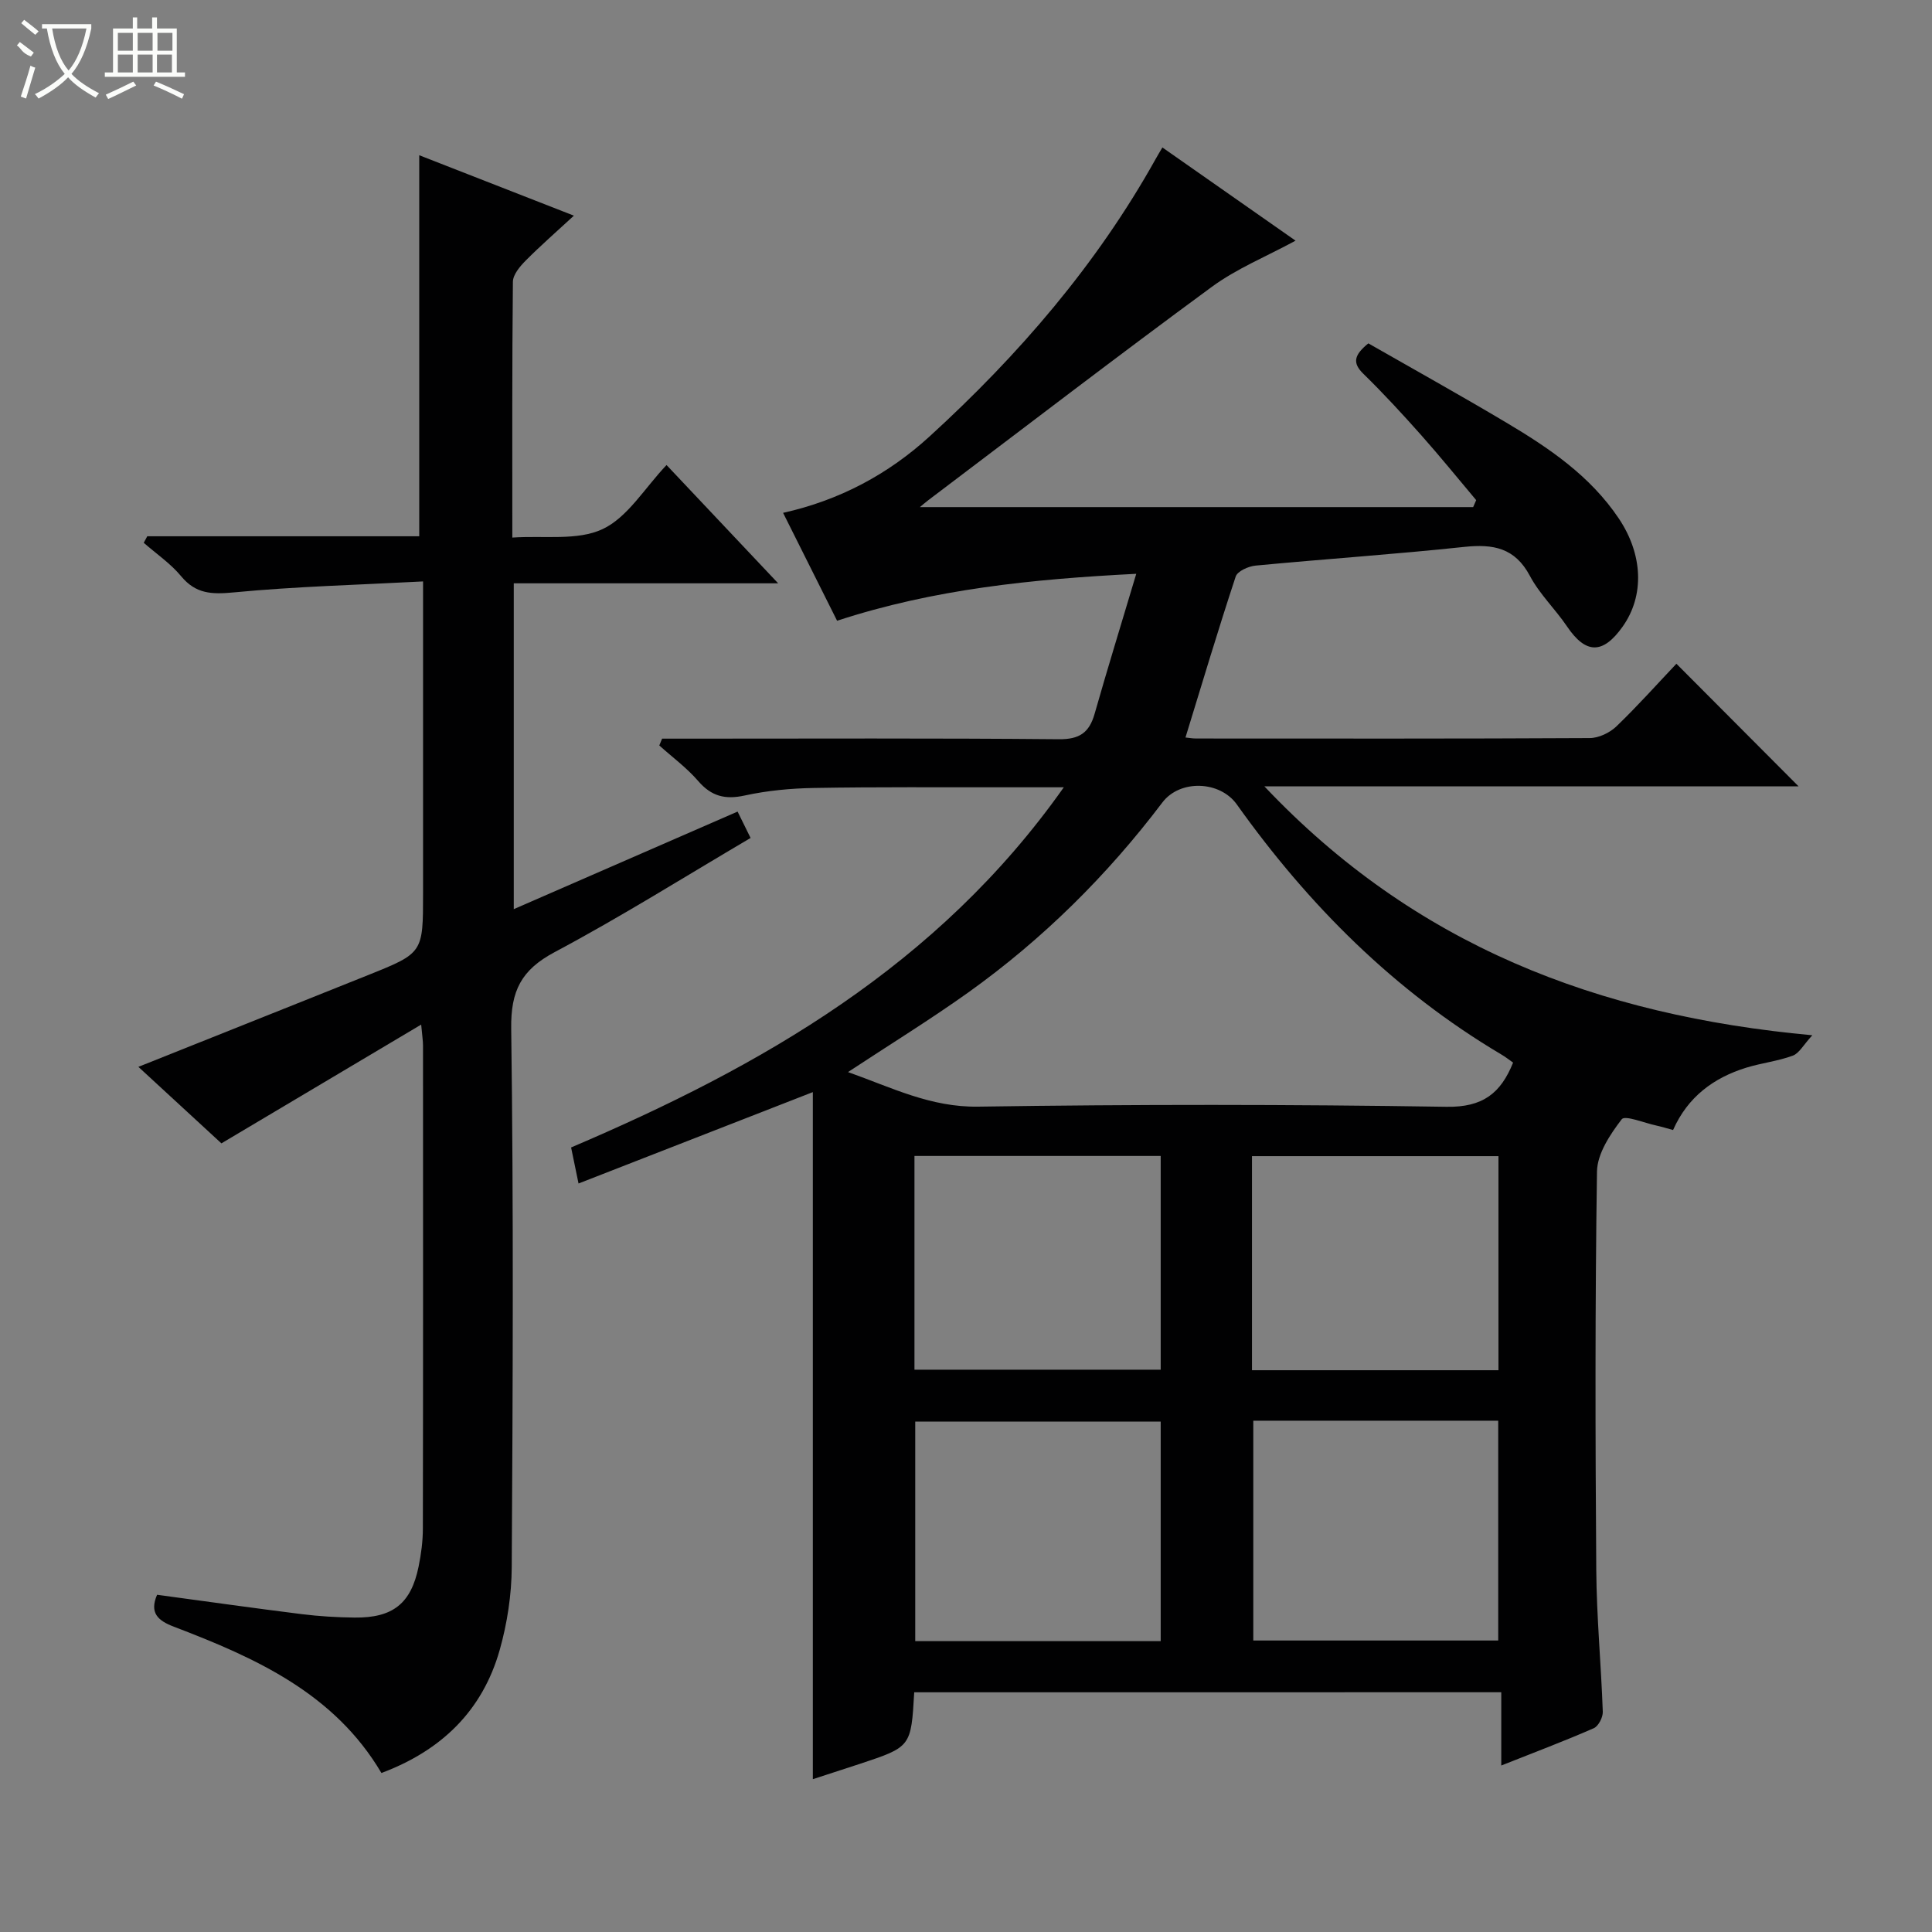
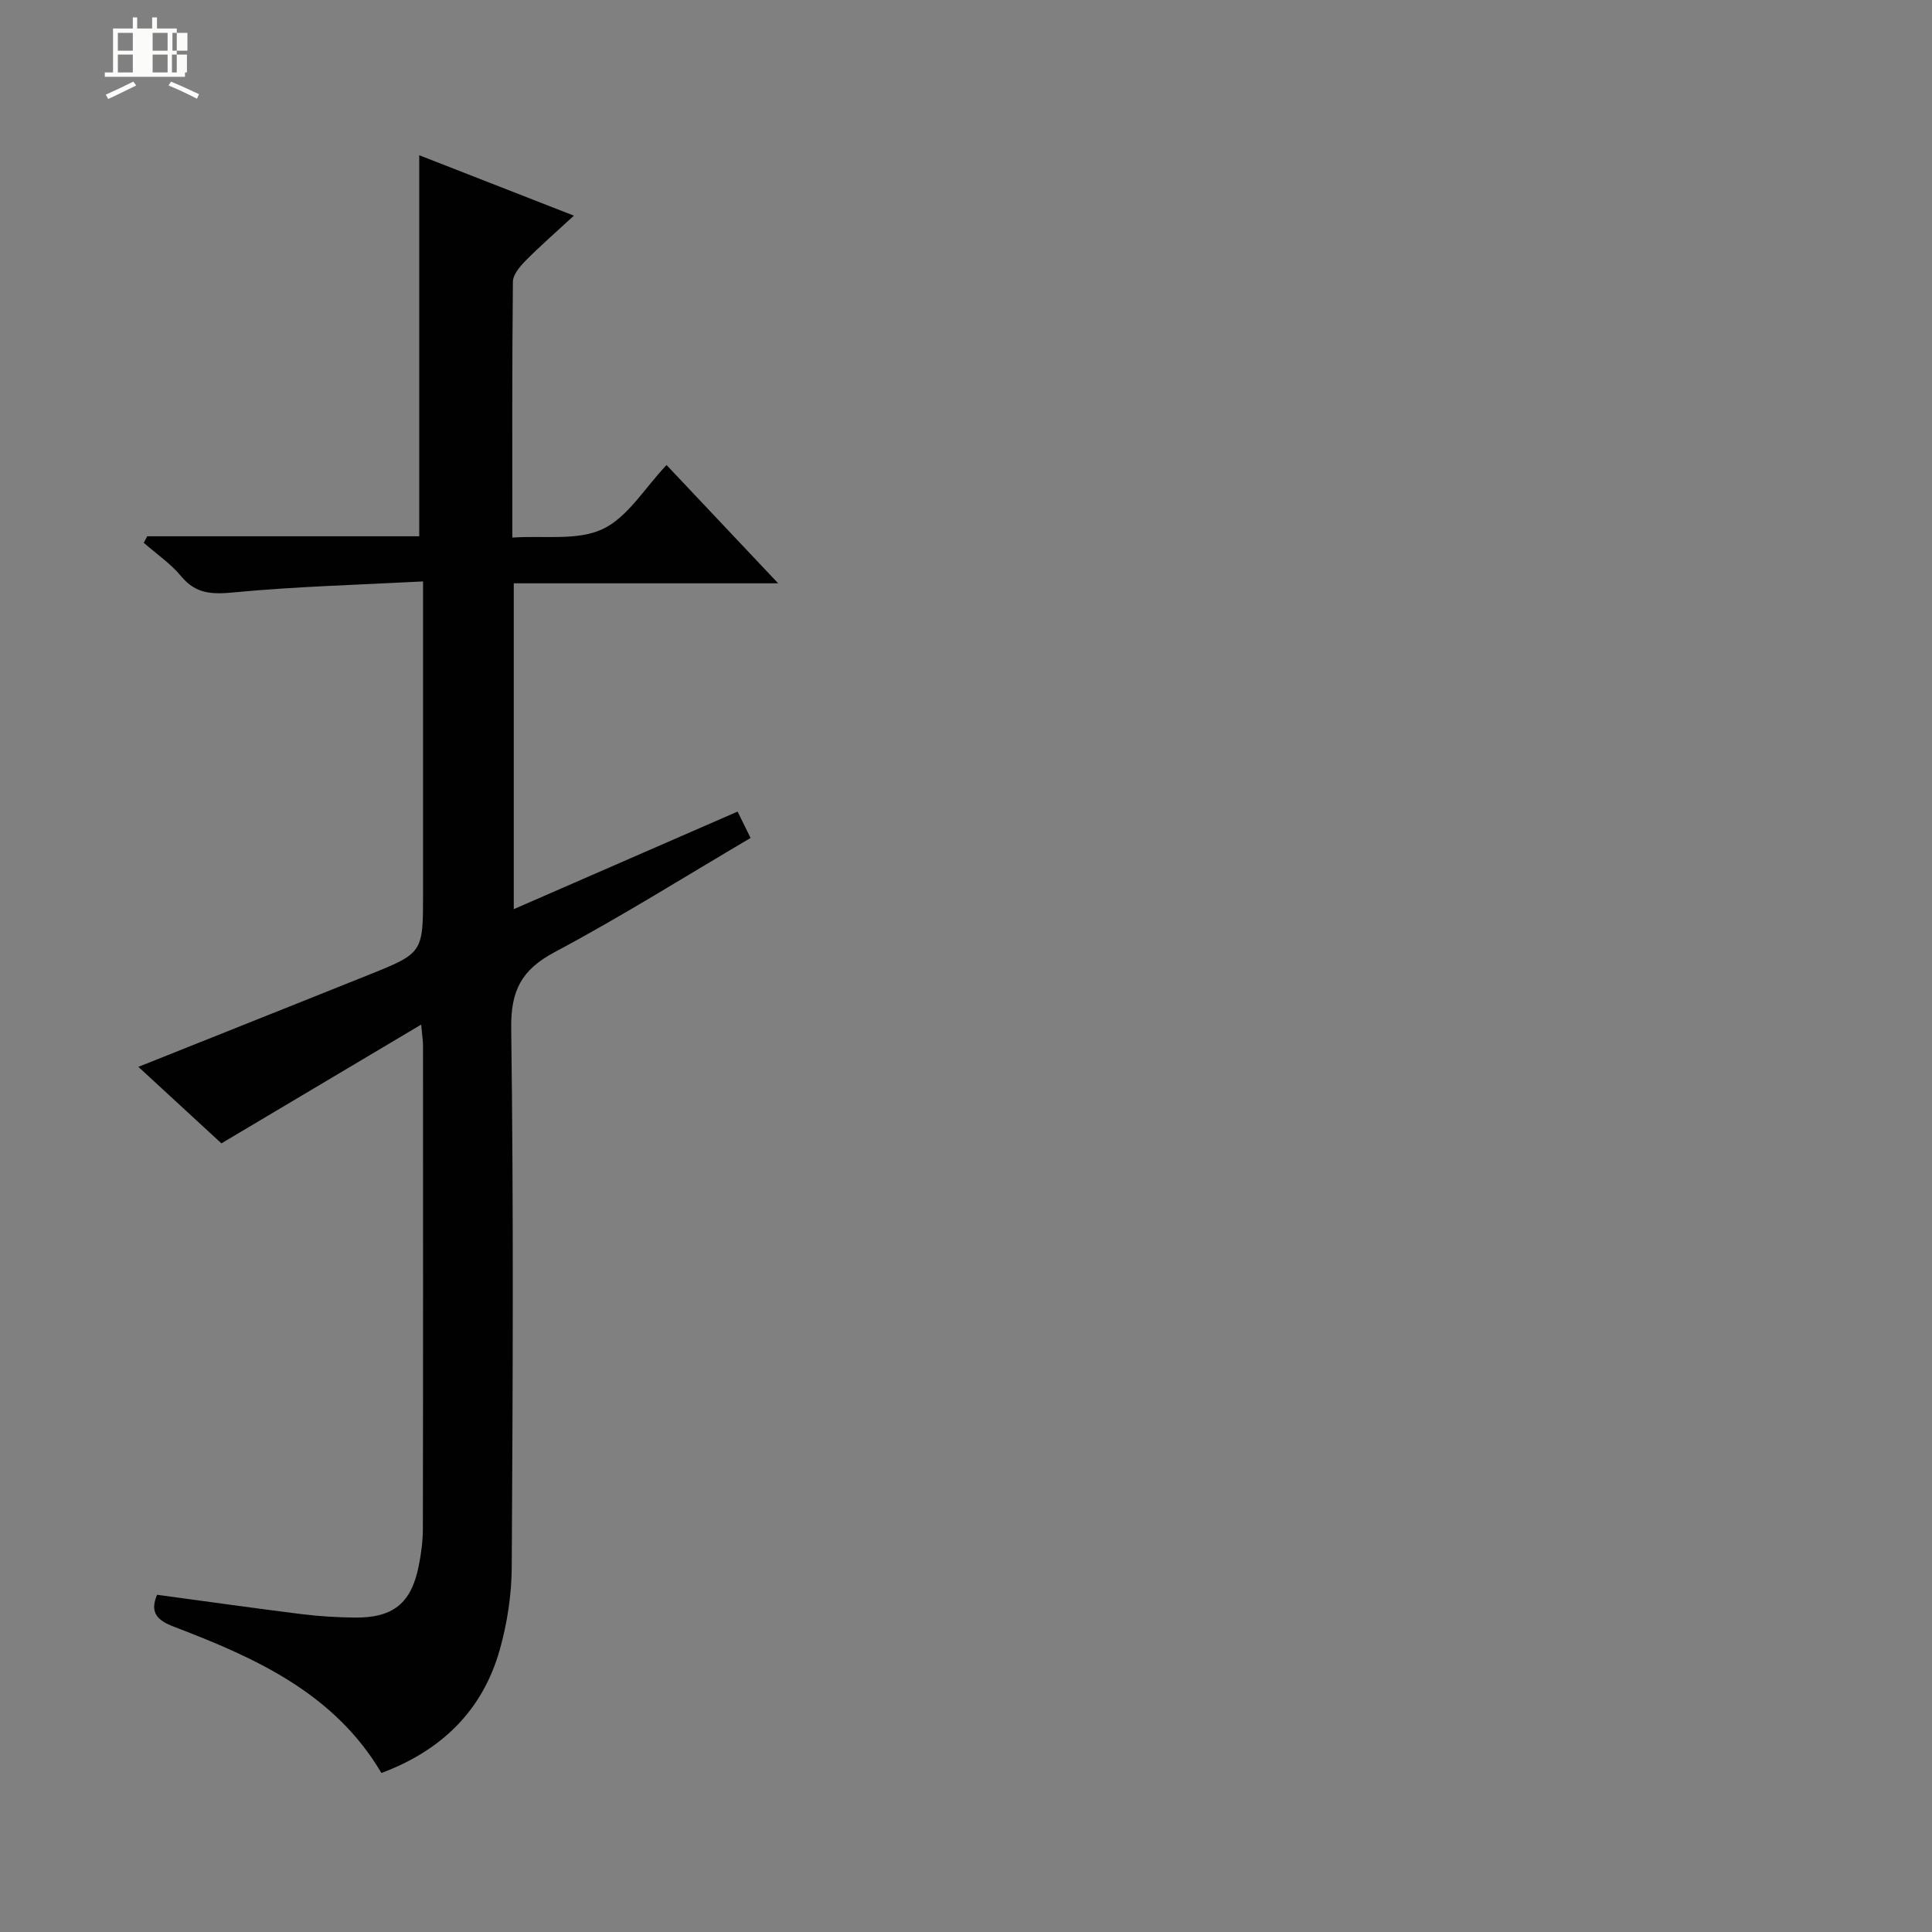
<svg xmlns="http://www.w3.org/2000/svg" enable-background="new 0 0 400 400" viewBox="0 0 400 400">
  <rect x="0" y="0" width="400" height="400" fill="#808080" stroke="none" />
-   <path d="m189.28 350.37c-.65 11.3-.65 11.3-11.26 14.82-3.13 1.03-6.26 2.04-9.73 3.17 0-47.67 0-94.84 0-142.25-16.38 6.39-32.06 12.51-48.51 18.92-.63-3.05-1.04-5.05-1.54-7.46 39.4-16.79 75.92-37.59 102.01-74.57-4.9 0-8.81-.01-12.72 0-13 .02-26-.09-39 .14-4.8.08-9.67.54-14.34 1.56-4.06.89-6.9.17-9.63-2.99-2.36-2.74-5.35-4.93-8.06-7.37.19-.47.38-.94.58-1.41h5.14c25.67 0 51.33-.12 76.99.12 4.29.04 6.3-1.35 7.42-5.27 2.67-9.39 5.56-18.72 8.62-28.98-21.57 1.1-41.91 3.16-61.94 9.72-3.69-7.37-7.32-14.64-11.18-22.34 11.73-2.61 21.81-8.03 30.34-15.83 18.41-16.81 34.58-35.54 46.8-57.44.39-.7.8-1.38 1.39-2.38 9.28 6.5 18.36 12.85 27.57 19.3-6.05 3.28-12.18 5.77-17.35 9.57-19.71 14.47-39.11 29.37-58.62 44.11-.63.47-1.22 1-1.81 1.48h114.55c.21-.48.42-.96.63-1.44-3.78-4.49-7.47-9.05-11.37-13.44-3.87-4.35-7.82-8.65-11.99-12.72-2.33-2.27-1.92-3.89 1.03-6.3 9.3 5.32 18.98 10.7 28.49 16.36 8.9 5.29 17.43 11.05 23.36 19.89 5 7.45 5.37 15.97.79 22.41-4.1 5.77-7.63 5.68-11.51-.06-2.42-3.58-5.67-6.67-7.67-10.44-3.11-5.86-7.62-6.65-13.6-6.02-14.38 1.53-28.81 2.5-43.2 3.87-1.48.14-3.75 1.15-4.12 2.26-3.63 10.98-6.94 22.07-10.4 33.33.64.06 1.42.21 2.21.21 27.17.01 54.33.06 81.49-.09 1.87-.01 4.15-1.1 5.53-2.43 4.42-4.25 8.51-8.84 12.41-12.96 8.82 8.86 17.02 17.08 25.3 25.39-36.07 0-72.66 0-110.6 0 31.08 32.87 68.93 47.44 113.44 51.53-1.83 1.98-2.7 3.72-4.04 4.22-3.08 1.14-6.44 1.51-9.6 2.48-6.81 2.1-12.16 6.07-15.19 12.92-1.26-.34-2.33-.68-3.43-.92-2.49-.53-6.52-2.2-7.2-1.31-2.4 3.13-5.06 7.12-5.12 10.82-.41 27.49-.35 54.99-.15 82.49.07 9.79 1.01 19.58 1.35 29.37.04 1.15-.91 2.98-1.87 3.4-6.05 2.65-12.24 4.98-19.15 7.72 0-5.39 0-10.1 0-15.17-40.82.01-81.02.01-121.54.01zm-13.71-128.41c9.05 3.21 17.09 7.31 26.94 7.16 32.32-.49 64.67-.48 96.99.03 7.49.12 11.21-2.79 13.77-9.15-.84-.59-1.61-1.2-2.45-1.69-22.14-13.14-39.9-30.91-54.75-51.76-3.51-4.92-11.77-5.21-15.41-.41-11.44 15.12-24.78 28.32-40.19 39.34-7.94 5.66-16.25 10.78-24.9 16.48zm64.74 117.82c0-15.46 0-30.37 0-45.46-17.14 0-34.01 0-50.82 0v45.46zm19.17-45.64v45.51h50.71c0-15.32 0-30.35 0-45.51-17.03 0-33.66 0-50.71 0zm-70.15-10.56h50.98c0-14.93 0-29.51 0-44.25-17.15 0-34.01 0-50.98 0zm69.88.11h51.03c0-14.86 0-29.58 0-44.32-17.15 0-34.02 0-51.03 0z" fill="#010102" />
  <path d="m87.2 212.13c-14.21 8.45-27.47 16.33-41.36 24.59-5.34-4.92-11.27-10.39-17.19-15.84 16.05-6.41 31.85-12.7 47.64-19.03 11.31-4.54 11.3-4.57 11.3-16.9 0-19.33 0-38.65 0-57.98 0-1.8 0-3.6 0-6.59-13.44.71-26.36 1.04-39.19 2.27-4.53.43-7.85.34-10.91-3.36-2.18-2.63-5.13-4.63-7.73-6.91.24-.45.49-.9.73-1.35h56.31c0-26.51 0-52.41 0-78.89 10.18 3.98 20.7 8.09 32.02 12.51-3.57 3.29-6.89 6.19-9.98 9.3-1.19 1.2-2.63 2.9-2.65 4.39-.18 17.3-.12 34.6-.12 52.96 6.57-.45 13.47.69 18.68-1.75 5.19-2.43 8.69-8.47 13.25-13.27 7.8 8.26 15.05 15.95 23.11 24.49-18.82 0-36.63 0-54.74 0v67.46c15.61-6.81 30.9-13.47 46.34-20.2.91 1.85 1.71 3.46 2.69 5.46-13.61 8.01-26.82 16.32-40.57 23.64-6.91 3.68-9.1 8-8.99 15.84.5 37.15.33 74.3.11 111.46-.03 5.74-.93 11.64-2.49 17.17-3.55 12.53-11.99 20.8-24.49 25.48-9.74-16.51-26.06-23.84-42.95-30.28-3.31-1.26-5.12-2.84-3.5-6.62 9.98 1.35 19.96 2.76 29.95 4.01 3.62.45 7.29.67 10.94.71 7.94.09 11.7-2.91 13.26-10.57.53-2.59.88-5.27.88-7.91.06-33.32.04-66.64.03-99.96 0-.96-.16-1.91-.38-4.33z" fill="#010102" />
  <g fill="#fbfcfa">
-     <path d="m6.4 11.7c-2-.8-1.9-1.6-2.9-2.3l.6-.7c.9.7 1.9 1.4 2.9 2.2zm-2.1 8.3c.7-2.1 1.4-4.2 2-6.4.2.1.6.3 1 .4-.7 2.3-1.3 4.4-1.9 6.4zm3-12.8c-1.1-.9-2.1-1.7-2.9-2.4l.6-.7c1 .8 2 1.5 3 2.4zm1.4-1.3v-.9h10.2v.9c-.9 4.2-2.3 7.3-4.1 9.4 1.3 1.4 3.2 2.7 5.7 4-.2.2-.4.5-.7.9-2.5-1.4-4.4-2.7-5.7-4.2-1.4 1.5-3.5 3-6.1 4.4 0 0 0 0-.1-.1-.3-.4-.5-.7-.7-.8 2.7-1.3 4.7-2.8 6.2-4.2-1.8-2.2-3-5.3-3.7-9.4zm9.2 0h-7.1c.6 3.8 1.7 6.7 3.4 8.7 1.7-2 2.9-4.8 3.7-8.7z" />
-     <path d="m31.6 3.6h.9v2.3h4.1v9.1h1.7v.9h-16.6v-.9h1.7v-9.1h4.1v-2.3h.9v2.3h3.1v-2.3zm-4 13.3.6.8c-1.9.9-3.8 1.9-5.8 2.8-.2-.3-.3-.6-.5-.9 2-.9 3.9-1.8 5.7-2.7zm-3.2-10.1v3.7h3.1v-3.7zm0 4.5v3.7h3.1v-3.7zm4.1-4.5v3.7h3.1v-3.7zm0 4.5v3.7h3.1v-3.7zm9.1 9.1c-2.1-1.1-4.1-2-5.8-2.7l.5-.8c2.2.9 4.1 1.8 5.8 2.6l-.4.9zm-1.9-13.6h-3.1v3.7h3.1zm-3.2 4.5v3.7h3.1v-3.7z" />
+     <path d="m31.6 3.6h.9v2.3h4.1v9.1h1.7v.9h-16.6v-.9h1.7v-9.1h4.1v-2.3h.9v2.3h3.1v-2.3zm-4 13.3.6.8c-1.9.9-3.8 1.9-5.8 2.8-.2-.3-.3-.6-.5-.9 2-.9 3.9-1.8 5.7-2.7zm-3.2-10.1v3.7h3.1v-3.7zm0 4.5v3.7h3.1v-3.7m4.1-4.5v3.7h3.1v-3.7zm0 4.5v3.7h3.1v-3.7zm9.1 9.1c-2.1-1.1-4.1-2-5.8-2.7l.5-.8c2.2.9 4.1 1.8 5.8 2.6l-.4.9zm-1.9-13.6h-3.1v3.7h3.1zm-3.2 4.5v3.7h3.1v-3.7z" />
  </g>
</svg>